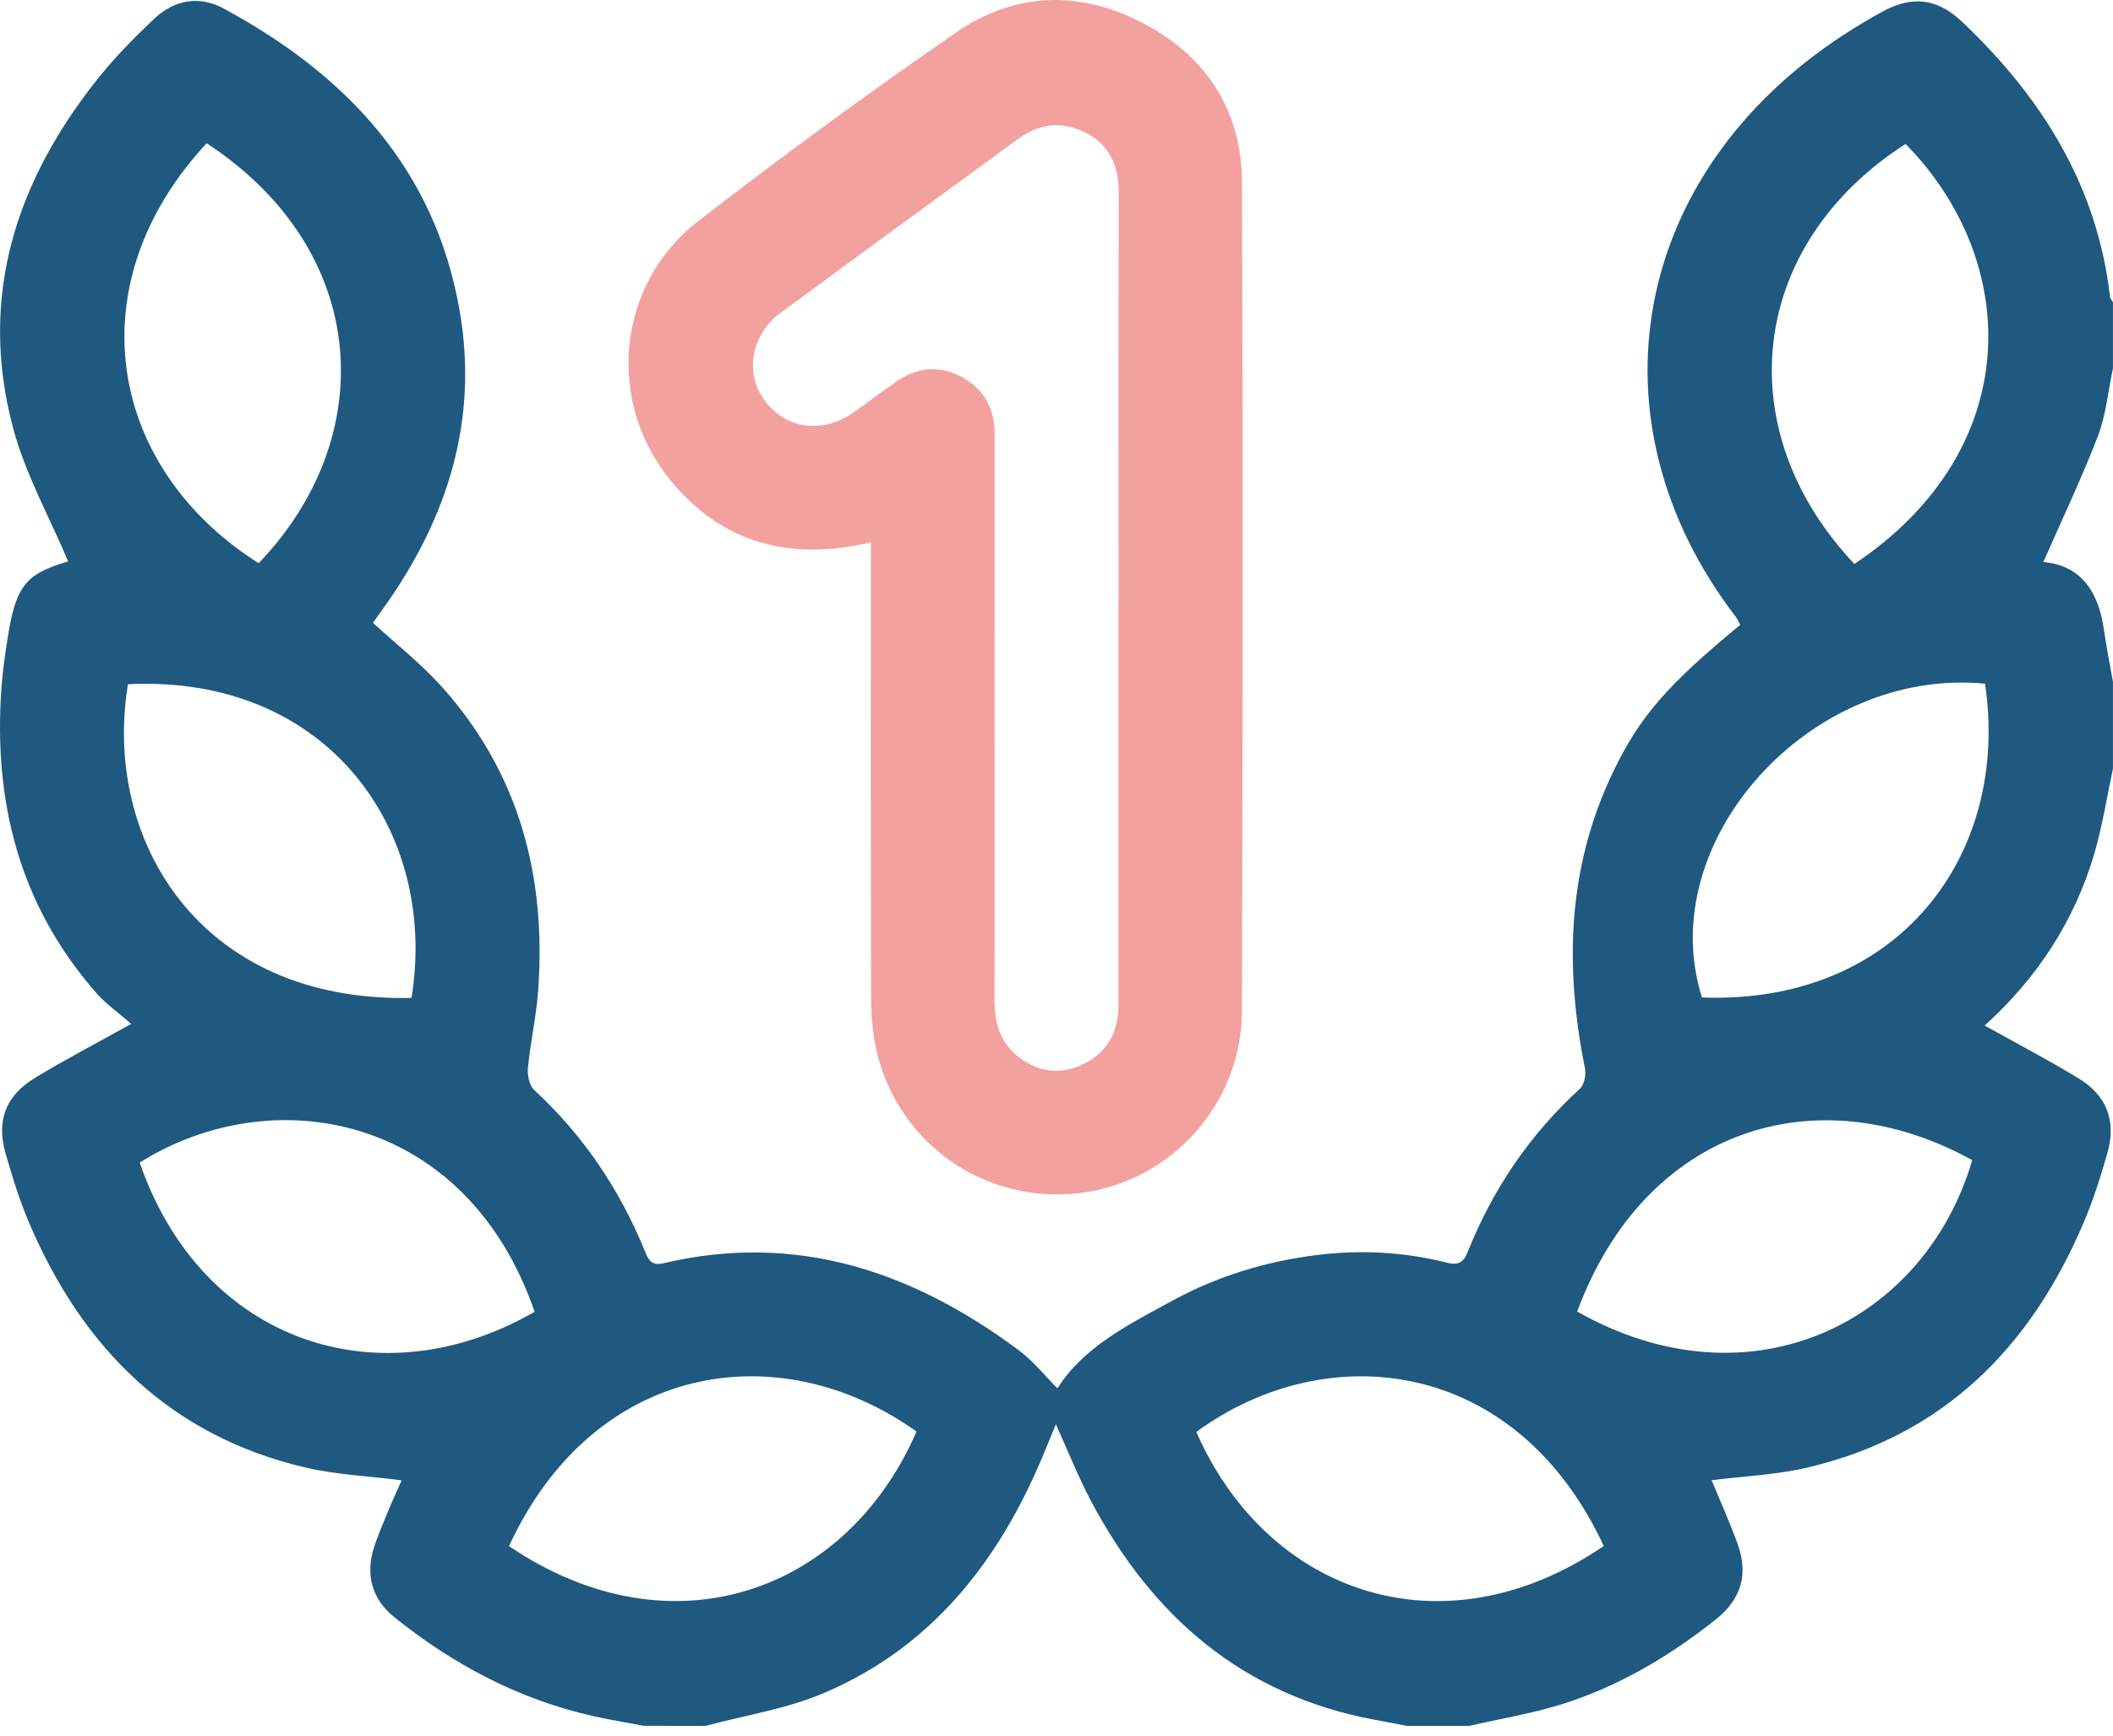
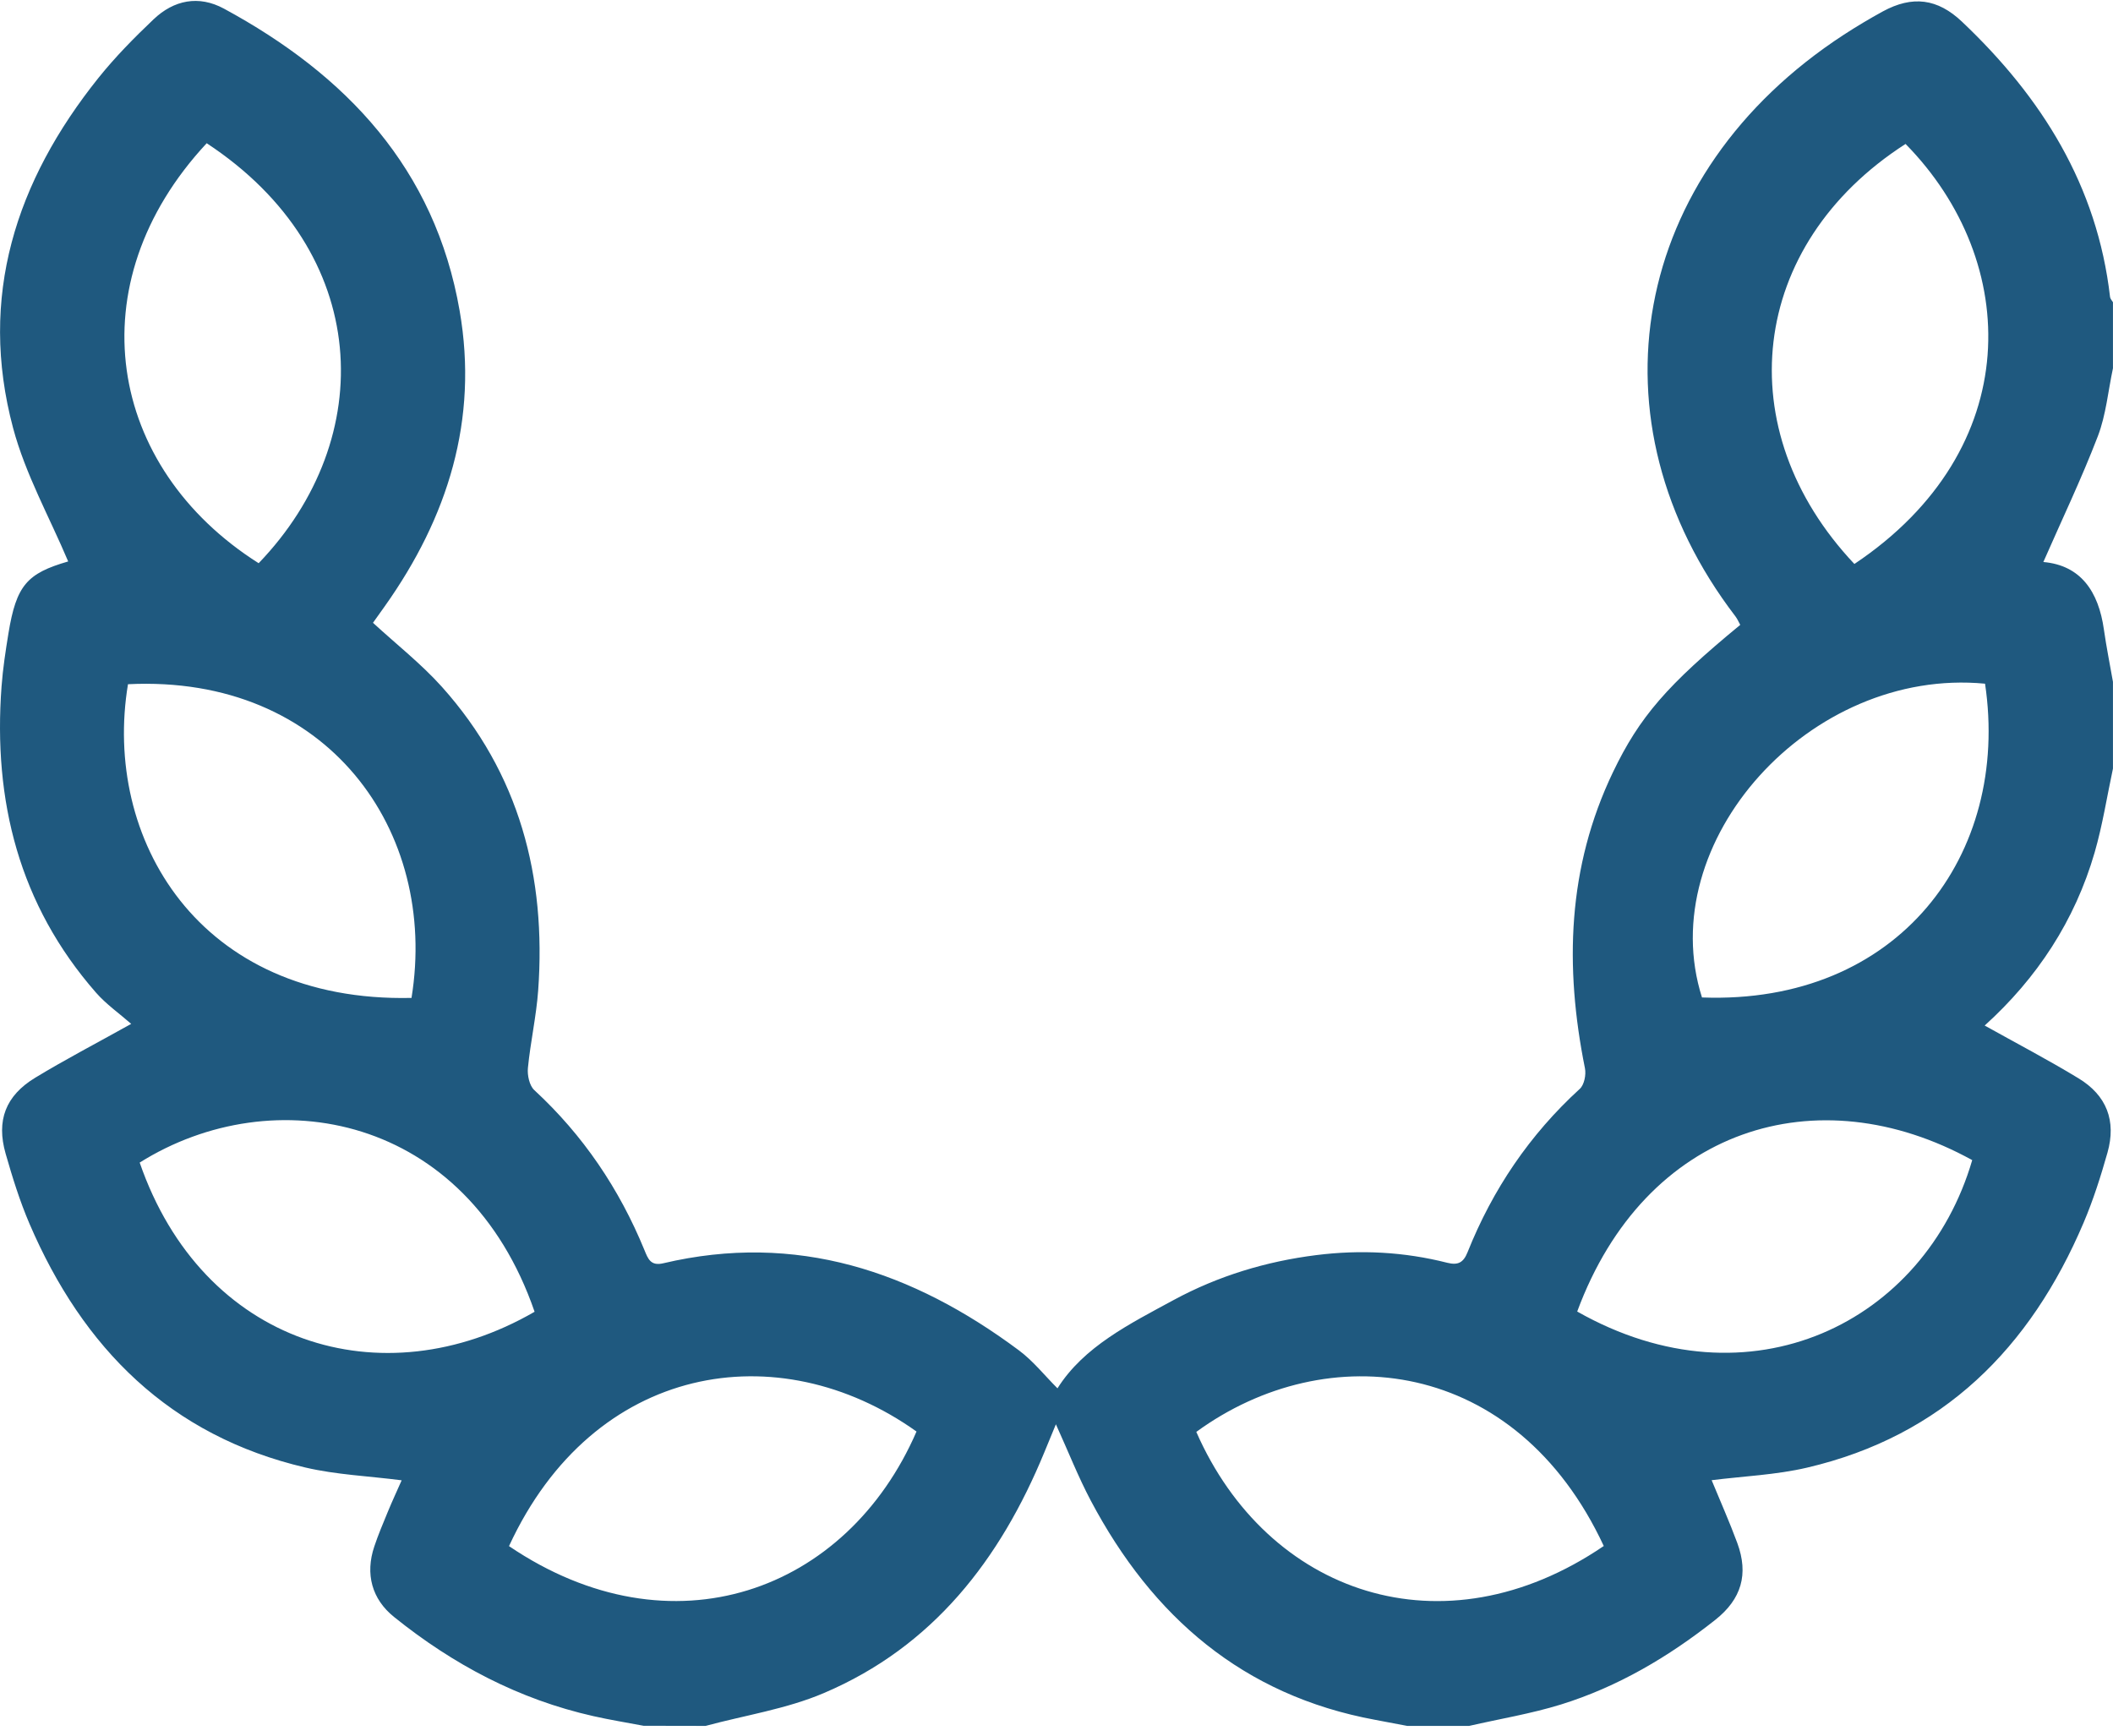
<svg xmlns="http://www.w3.org/2000/svg" width="56" height="46" viewBox="0 0 56 46" fill="none">
  <path d="M17.058 45.739C16.614 45.654 16.167 45.583 15.726 45.483C13.751 45.039 12.011 44.117 10.444 42.855C9.854 42.382 9.676 41.715 9.919 40.989C10.023 40.679 10.15 40.377 10.275 40.075C10.392 39.791 10.521 39.514 10.645 39.233C9.772 39.12 8.914 39.086 8.094 38.894C4.508 38.054 2.198 35.734 0.781 32.432C0.524 31.832 0.329 31.203 0.149 30.575C-0.102 29.698 0.147 29.041 0.932 28.564C1.722 28.084 2.543 27.657 3.477 27.136C3.159 26.857 2.814 26.616 2.545 26.309C0.506 23.979 -0.185 21.224 0.041 18.192C0.076 17.721 0.148 17.252 0.224 16.785C0.433 15.511 0.715 15.197 1.807 14.88C1.315 13.713 0.674 12.569 0.347 11.344C-0.58 7.869 0.418 4.8 2.611 2.062C3.054 1.51 3.556 1 4.07 0.512C4.609 -0 5.266 -0.133 5.935 0.229C9.181 1.987 11.529 4.471 12.182 8.238C12.683 11.127 11.868 13.713 10.198 16.067C10.093 16.215 9.988 16.361 9.885 16.506C10.504 17.076 11.164 17.593 11.714 18.206C13.765 20.497 14.481 23.235 14.263 26.25C14.213 26.938 14.058 27.617 13.991 28.305C13.972 28.497 14.031 28.773 14.161 28.892C15.456 30.088 16.414 31.509 17.08 33.133C17.173 33.359 17.243 33.56 17.577 33.481C21.109 32.648 24.19 33.694 27.003 35.788C27.385 36.072 27.69 36.461 28.026 36.795C28.725 35.687 29.937 35.089 31.108 34.453C32.286 33.816 33.555 33.431 34.888 33.264C36.058 33.117 37.215 33.178 38.358 33.468C38.639 33.538 38.784 33.465 38.894 33.188C39.559 31.523 40.539 30.073 41.869 28.858C41.987 28.75 42.04 28.482 42.005 28.311C41.463 25.617 41.538 22.988 42.749 20.463C43.451 19 44.184 18.155 46.121 16.561C46.08 16.488 46.046 16.404 45.993 16.335C42.044 11.174 43.194 4.613 48.87 0.918C49.205 0.7 49.55 0.494 49.901 0.302C50.685 -0.123 51.349 -0.041 51.999 0.576C54.11 2.575 55.583 4.919 55.922 7.872C55.928 7.92 55.972 7.964 55.999 8.01C55.999 8.593 55.999 9.177 55.999 9.76C55.87 10.363 55.816 10.993 55.598 11.562C55.164 12.691 54.641 13.784 54.154 14.895C55.146 14.982 55.617 15.677 55.759 16.686C55.825 17.149 55.918 17.61 55.999 18.072C55.999 18.837 55.999 19.602 55.999 20.369C55.84 21.111 55.724 21.866 55.513 22.595C54.989 24.401 53.99 25.922 52.599 27.18C53.448 27.654 54.282 28.09 55.085 28.578C55.834 29.032 56.091 29.707 55.854 30.547C55.677 31.174 55.477 31.802 55.222 32.403C53.81 35.727 51.492 38.056 47.888 38.898C47.07 39.089 46.216 39.123 45.363 39.23C45.593 39.789 45.837 40.336 46.043 40.895C46.347 41.721 46.154 42.382 45.46 42.931C44.224 43.91 42.878 44.706 41.368 45.175C40.575 45.42 39.747 45.556 38.936 45.742C38.389 45.742 37.842 45.742 37.295 45.742C37.012 45.688 36.728 45.635 36.445 45.581C32.942 44.934 30.54 42.849 28.911 39.776C28.576 39.144 28.313 38.472 27.984 37.748C27.864 38.038 27.77 38.264 27.677 38.492C26.507 41.333 24.727 43.642 21.831 44.873C20.843 45.294 19.747 45.459 18.7 45.742C18.152 45.739 17.605 45.739 17.058 45.739ZM49.146 14.947C53.683 11.915 53.57 6.934 50.502 3.815C46.331 6.496 45.792 11.395 49.146 14.947ZM5.478 3.796C2.002 7.53 2.842 12.387 6.855 14.927C10.043 11.611 9.86 6.678 5.478 3.796ZM14.168 34.766C12.368 29.541 7.25 28.587 3.702 30.812C5.366 35.627 10.113 37.112 14.168 34.766ZM10.906 26.448C11.625 22.024 8.68 17.873 3.392 18.134C2.715 22.203 5.246 26.573 10.906 26.448ZM52.609 18.12C47.968 17.675 43.799 22.316 45.107 26.436C50.322 26.631 53.282 22.648 52.609 18.12ZM42.504 40.974C40.175 35.972 35.17 35.422 31.705 37.95C33.588 42.242 38.244 43.874 42.504 40.974ZM41.8 34.76C46.382 37.358 51.012 35.05 52.269 30.747C48.163 28.48 43.601 29.886 41.8 34.76ZM13.49 40.977C17.802 43.897 22.448 42.191 24.29 37.94C20.63 35.333 15.729 36.127 13.49 40.977Z" fill="#1F597F" />
-   <path d="M23.08 14.373C20.958 14.873 19.172 14.414 17.799 12.767C16.04 10.655 16.339 7.531 18.513 5.852C20.746 4.128 23.024 2.457 25.347 0.855C26.909 -0.222 28.644 -0.262 30.323 0.628C31.982 1.508 32.909 2.942 32.916 4.826C32.944 12.149 32.935 19.471 32.915 26.794C32.908 29.259 31.036 31.325 28.625 31.619C26.165 31.921 23.873 30.375 23.257 27.962C23.133 27.476 23.088 26.956 23.087 26.451C23.073 22.588 23.08 18.727 23.079 14.864C23.08 14.72 23.08 14.575 23.08 14.373ZM29.642 15.87H29.645C29.645 12.281 29.64 8.692 29.649 5.103C29.651 4.402 29.414 3.854 28.783 3.524C28.158 3.198 27.552 3.267 26.985 3.681C24.882 5.218 22.776 6.75 20.68 8.297C19.9 8.873 19.733 9.896 20.265 10.614C20.823 11.367 21.766 11.508 22.592 10.95C22.984 10.685 23.354 10.389 23.744 10.12C24.28 9.751 24.855 9.667 25.447 9.97C26.053 10.28 26.354 10.789 26.36 11.47C26.361 11.634 26.361 11.799 26.361 11.963C26.361 16.809 26.364 21.655 26.357 26.503C26.356 27.122 26.515 27.657 27.027 28.038C27.557 28.43 28.141 28.488 28.727 28.195C29.355 27.881 29.642 27.341 29.642 26.64C29.641 23.049 29.642 19.46 29.642 15.87Z" fill="#F2A19F" />
</svg>